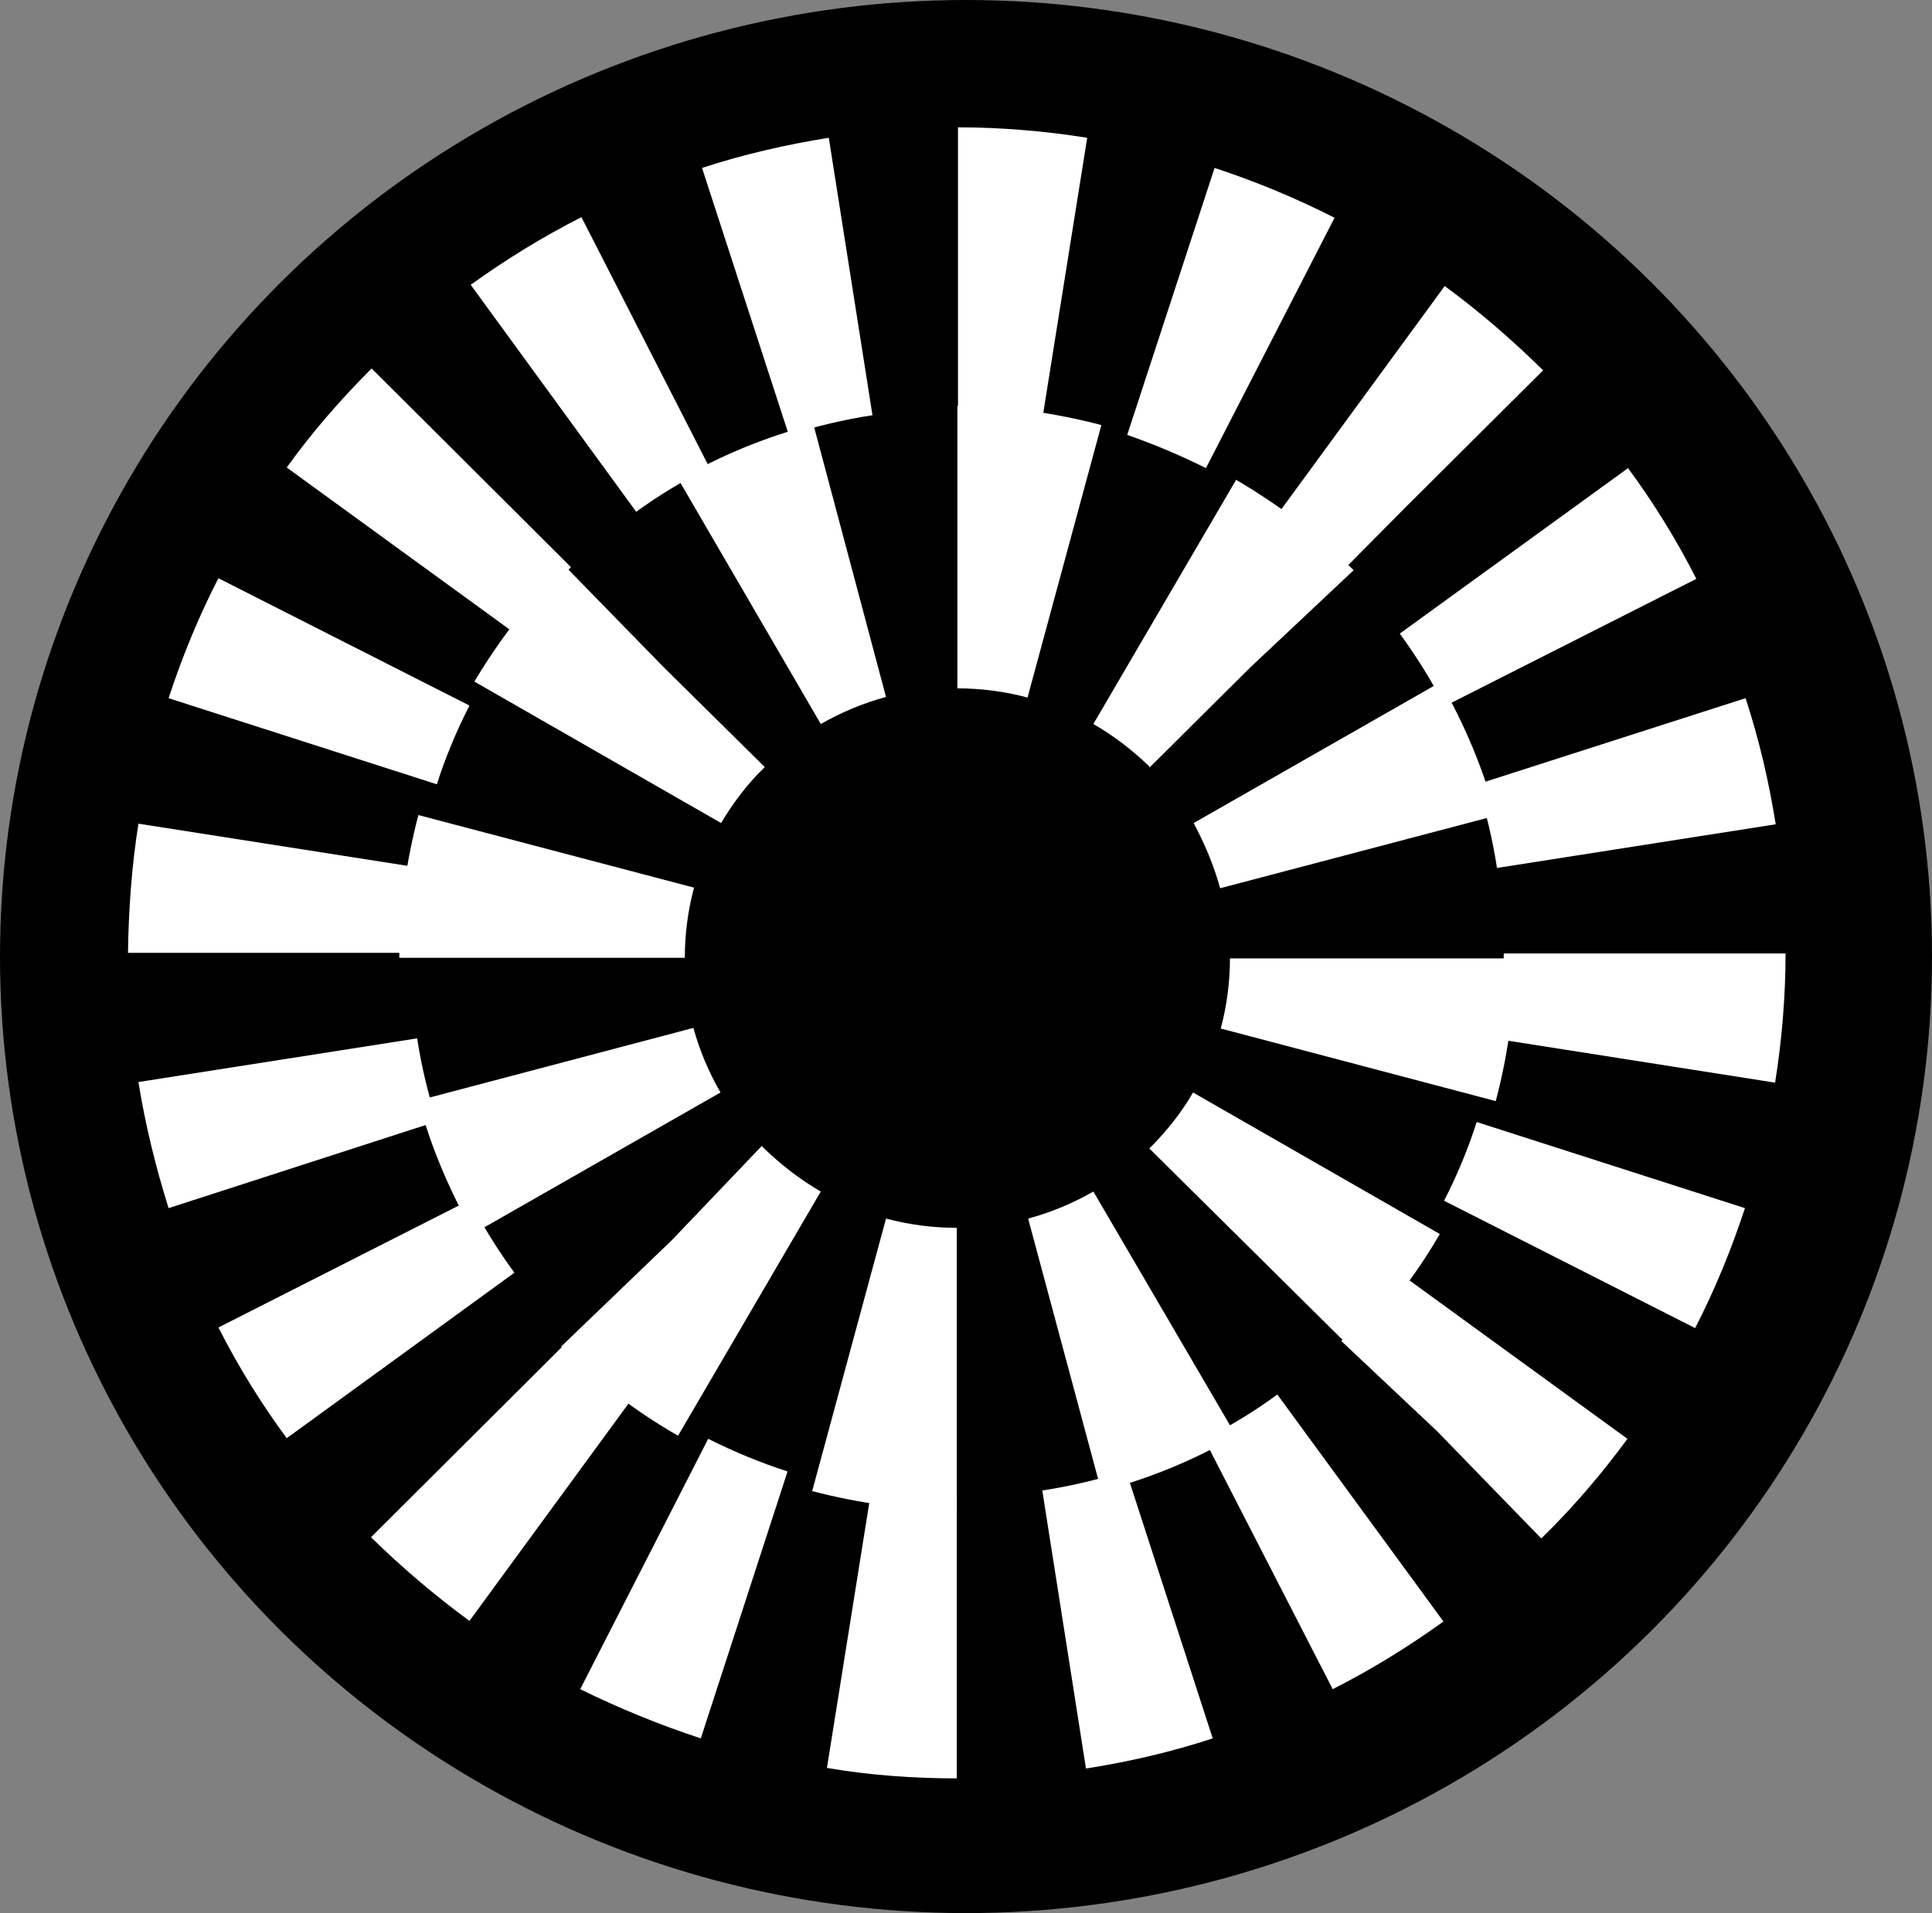
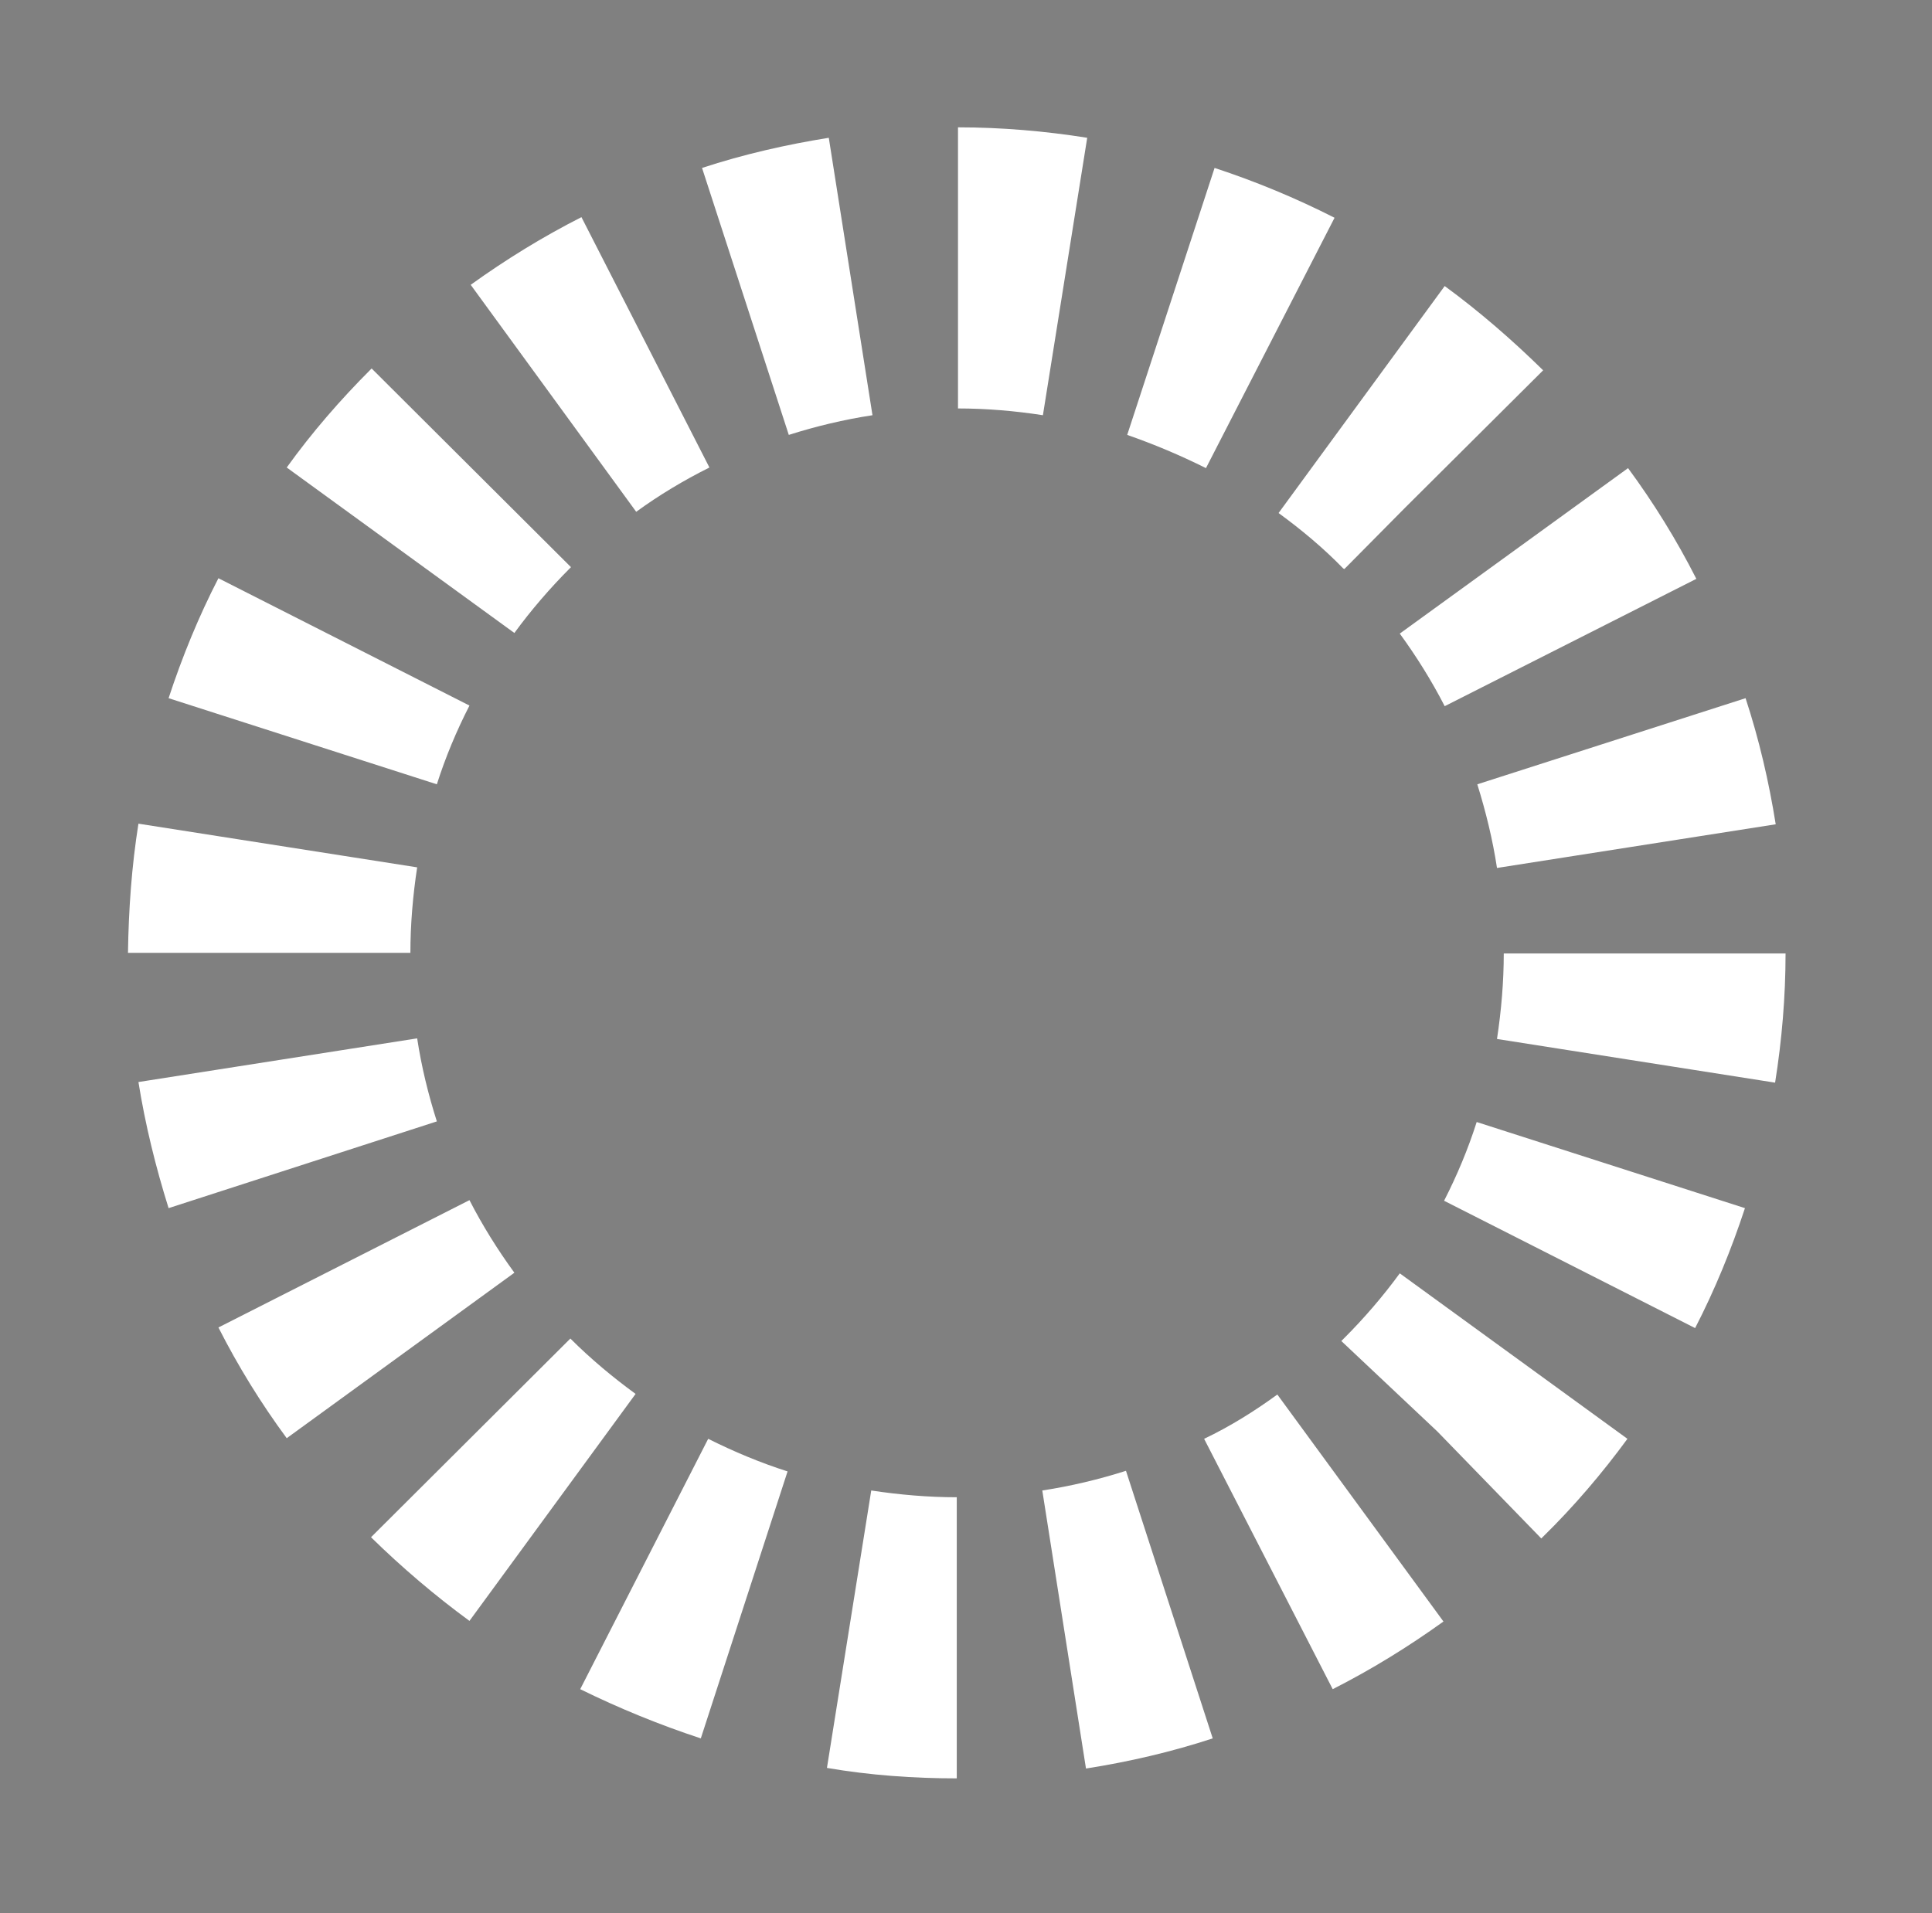
<svg xmlns="http://www.w3.org/2000/svg" width="314" height="311" viewBox="0 0 314 311" fill="none">
  <rect x="0" y="0" width="314" height="311" fill="#808080" stroke="none" />
-   <ellipse cx="157" cy="155.5" rx="157" ry="155.5" fill="black" />
  <path d="M155.5 289.1V243.4C150.9 243.4 146.2 243 141.6 242.3L134.4 287.4C141.4 288.6 148.5 289.1 155.5 289.1ZM176.5 287.5C183.5 286.4 190.4 284.8 197.1 282.6L183 239.1C178.6 240.5 174 241.6 169.4 242.3L176.5 287.5ZM113.9 282.6L128 239.2C123.6 237.8 119.3 236 115.1 233.9L94.3 274.6C100.6 277.7 107.2 280.4 113.9 282.6ZM216.6 274.6C222.9 271.4 228.9 267.7 234.6 263.6L207.6 226.7C203.9 229.4 199.9 231.9 195.7 233.9L216.6 274.6ZM76.3 263.5L103.3 226.6C99.6 223.9 96 220.9 92.7 217.6L60.3 249.9C65.3 254.8 70.7 259.4 76.3 263.5ZM250.5 250.1L250.8 249.8C255.8 244.9 260.4 239.5 264.5 233.9L227.5 207C224.8 210.7 221.7 214.3 218.5 217.5L218 218L233.6 232.7L250.5 250.1ZM46.6 233.8L83.6 206.9C80.9 203.2 78.4 199.2 76.3 195.1L35.5 215.8C38.7 222.1 42.4 228.1 46.6 233.8ZM275.5 215.9C278.7 209.7 281.4 203.1 283.6 196.4L240 182.4C238.6 186.8 236.8 191.1 234.7 195.2L275.5 215.9ZM27.4 196.4L71 182.3C69.6 177.9 68.5 173.4 67.8 168.8L22.5 175.9C23.6 182.8 25.3 189.7 27.4 196.4ZM288.5 176C289.6 169.1 290.2 162 290.2 155H244.4C244.4 159.6 244 164.3 243.3 168.9L288.5 176ZM66.7 154.9C66.7 150.3 67.1 145.6 67.8 141L22.5 133.9C21.4 140.8 20.9 147.9 20.8 154.9H66.7ZM243.3 141.1L288.6 134C287.5 127.1 285.9 120.2 283.7 113.5L240.1 127.5C241.5 132 242.6 136.5 243.3 141.1ZM71 127.5C72.4 123.1 74.2 118.8 76.3 114.7L35.5 94C32.3 100.2 29.6 106.8 27.4 113.5L71 127.5ZM234.8 114.8L275.7 94.1C272.5 87.8 268.8 81.8 264.6 76.1L227.5 103C230.2 106.7 232.7 110.7 234.8 114.8ZM83.6 102.9C86.3 99.2 89.4 95.6 92.7 92.3L92.8 92.2L60.4 59.9L60.3 60C55.3 65 50.7 70.3 46.6 76L83.6 102.9ZM218.5 92.5L228.3 82.6L250.8 60.2L250.7 60.1C245.7 55.2 240.4 50.6 234.8 46.5L207.8 83.4C211.5 86.1 215.1 89.1 218.3 92.4L218.5 92.5ZM103.4 83.2C107.1 80.5 111.1 78.1 115.3 76L94.5 35.3C88.2 38.5 82.2 42.2 76.5 46.3L103.4 83.2ZM196 76.1L216.9 35.4C210.6 32.2 204.1 29.5 197.4 27.3L183.2 70.7C187.5 72.2 191.8 74 196 76.1ZM128.2 70.7C132.6 69.3 137.2 68.2 141.8 67.5L134.7 22.4C127.8 23.5 120.8 25.1 114.1 27.3L128.2 70.7ZM169.5 67.5L176.7 22.4C169.8 21.3 162.7 20.7 155.7 20.7V66.4C160.3 66.4 165 66.8 169.5 67.5Z" fill="white" />
-   <path d="M155.5 245.5V199.6C151.6 199.6 147.8 199.1 144 198.1L132 242.4C139.7 244.4 147.6 245.5 155.5 245.5ZM179 242.4C186.7 240.4 194 237.4 200.9 233.4L177.7 193.7C174.4 195.6 170.8 197.1 167.1 198.1L179 242.4ZM110.2 233.4L133.4 193.7C130.1 191.8 127 189.4 124.2 186.7L123.8 186.3L109.2 201.6L91.2 218.9L91.5 219.2C97.1 224.7 103.4 229.5 110.2 233.4ZM219.6 219.2C225.2 213.6 230.1 207.4 234 200.6L193.9 177.6C192 180.9 189.6 183.9 186.8 186.7L219.6 219.2ZM77 200.5L117.1 177.6C115.2 174.3 113.7 170.8 112.7 167.1L68 178.9C70 186.4 73.1 193.7 77 200.5ZM243.1 179C245.1 171.4 246.2 163.6 246.2 155.8H199.9C199.9 159.6 199.4 163.5 198.4 167.2L243.1 179ZM111.3 155.7C111.3 151.9 111.8 148 112.8 144.3L68 132.5C66 140.1 64.9 147.9 64.9 155.7H111.3ZM198.3 144.4L243.1 132.6C241.1 125 238 117.7 234.1 110.9L194 133.8C195.8 137.2 197.3 140.7 198.3 144.4ZM117.2 133.8C119.1 130.6 121.4 127.5 124.2 124.8L124.3 124.7L107.7 108.3L91.8 92L91.5 92.3C85.9 97.8 81.1 104.1 77.1 110.8L117.2 133.8ZM186.8 124.8L203.2 108.5L220 92.7L219.6 92.3C214 86.7 207.7 82 200.9 78L177.7 117.7C181 119.6 184 121.9 186.8 124.6V124.8ZM133.4 117.7C136.7 115.8 140.3 114.3 144 113.3L132.2 69C124.5 71 117.2 74 110.3 78L133.4 117.7ZM167 113.4L179 69.1C171.4 67.1 163.5 66 155.6 66V111.9C159.4 111.9 163.3 112.4 167 113.4Z" fill="white" />
</svg>